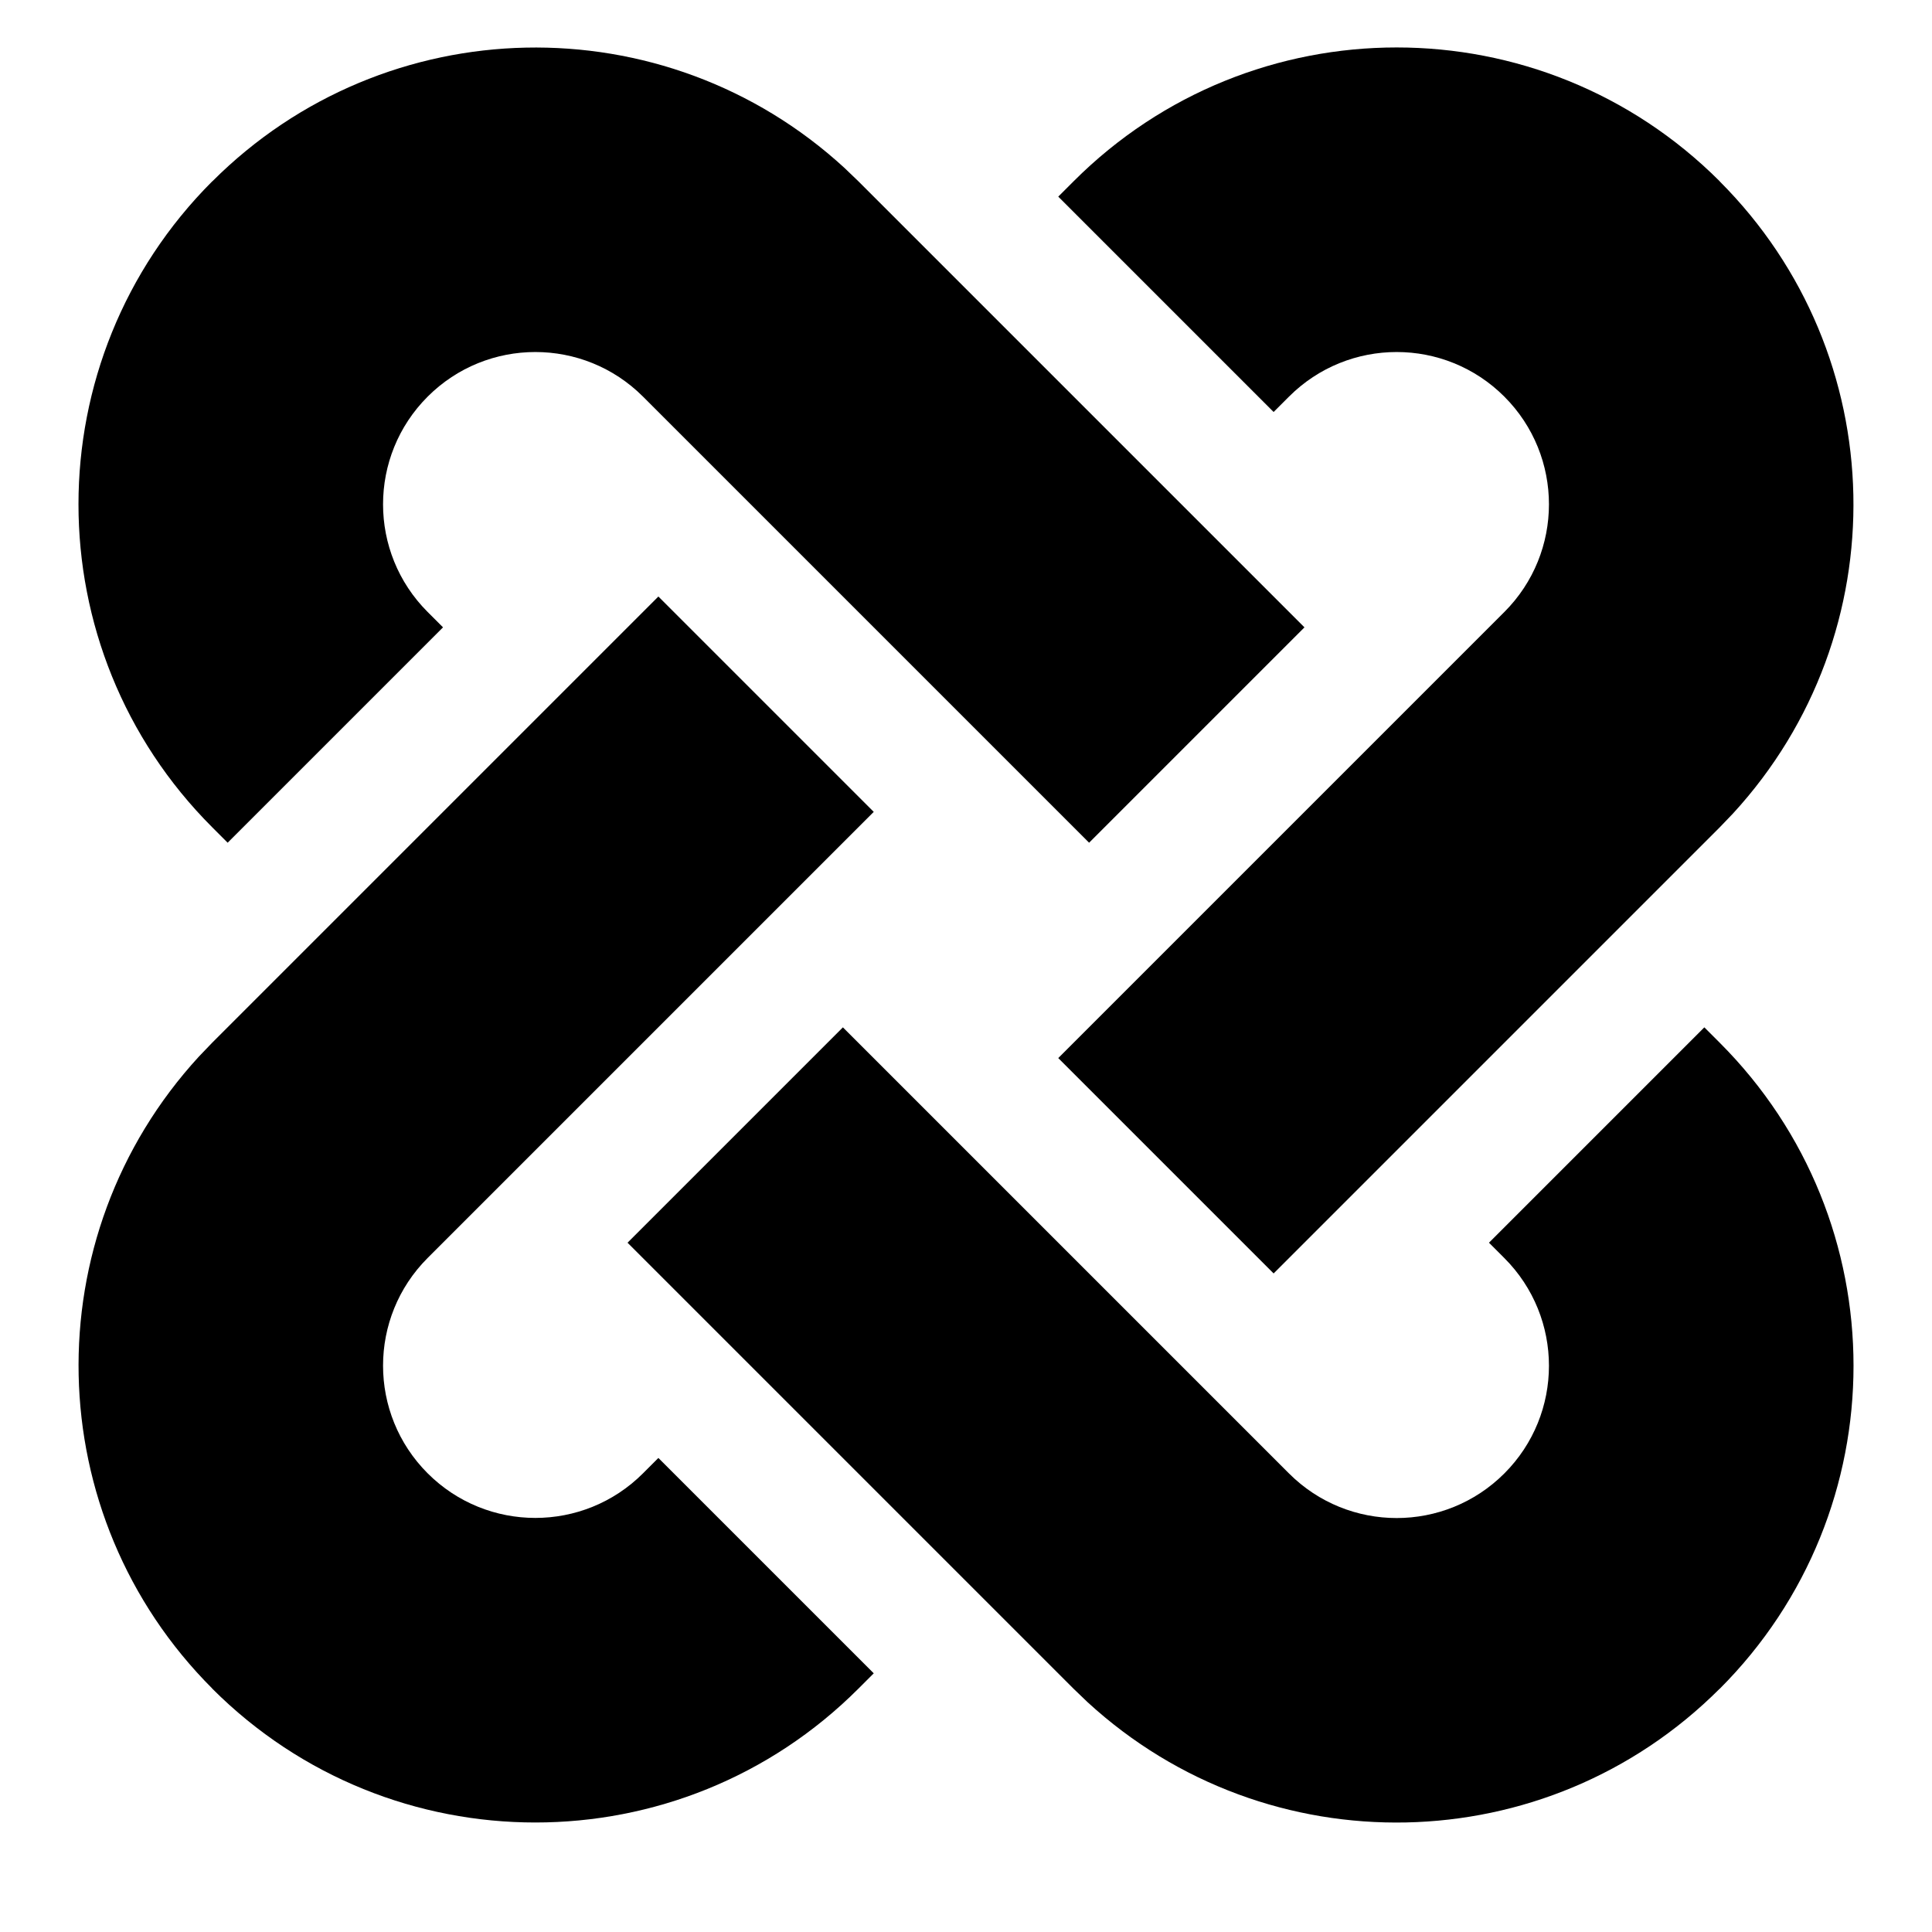
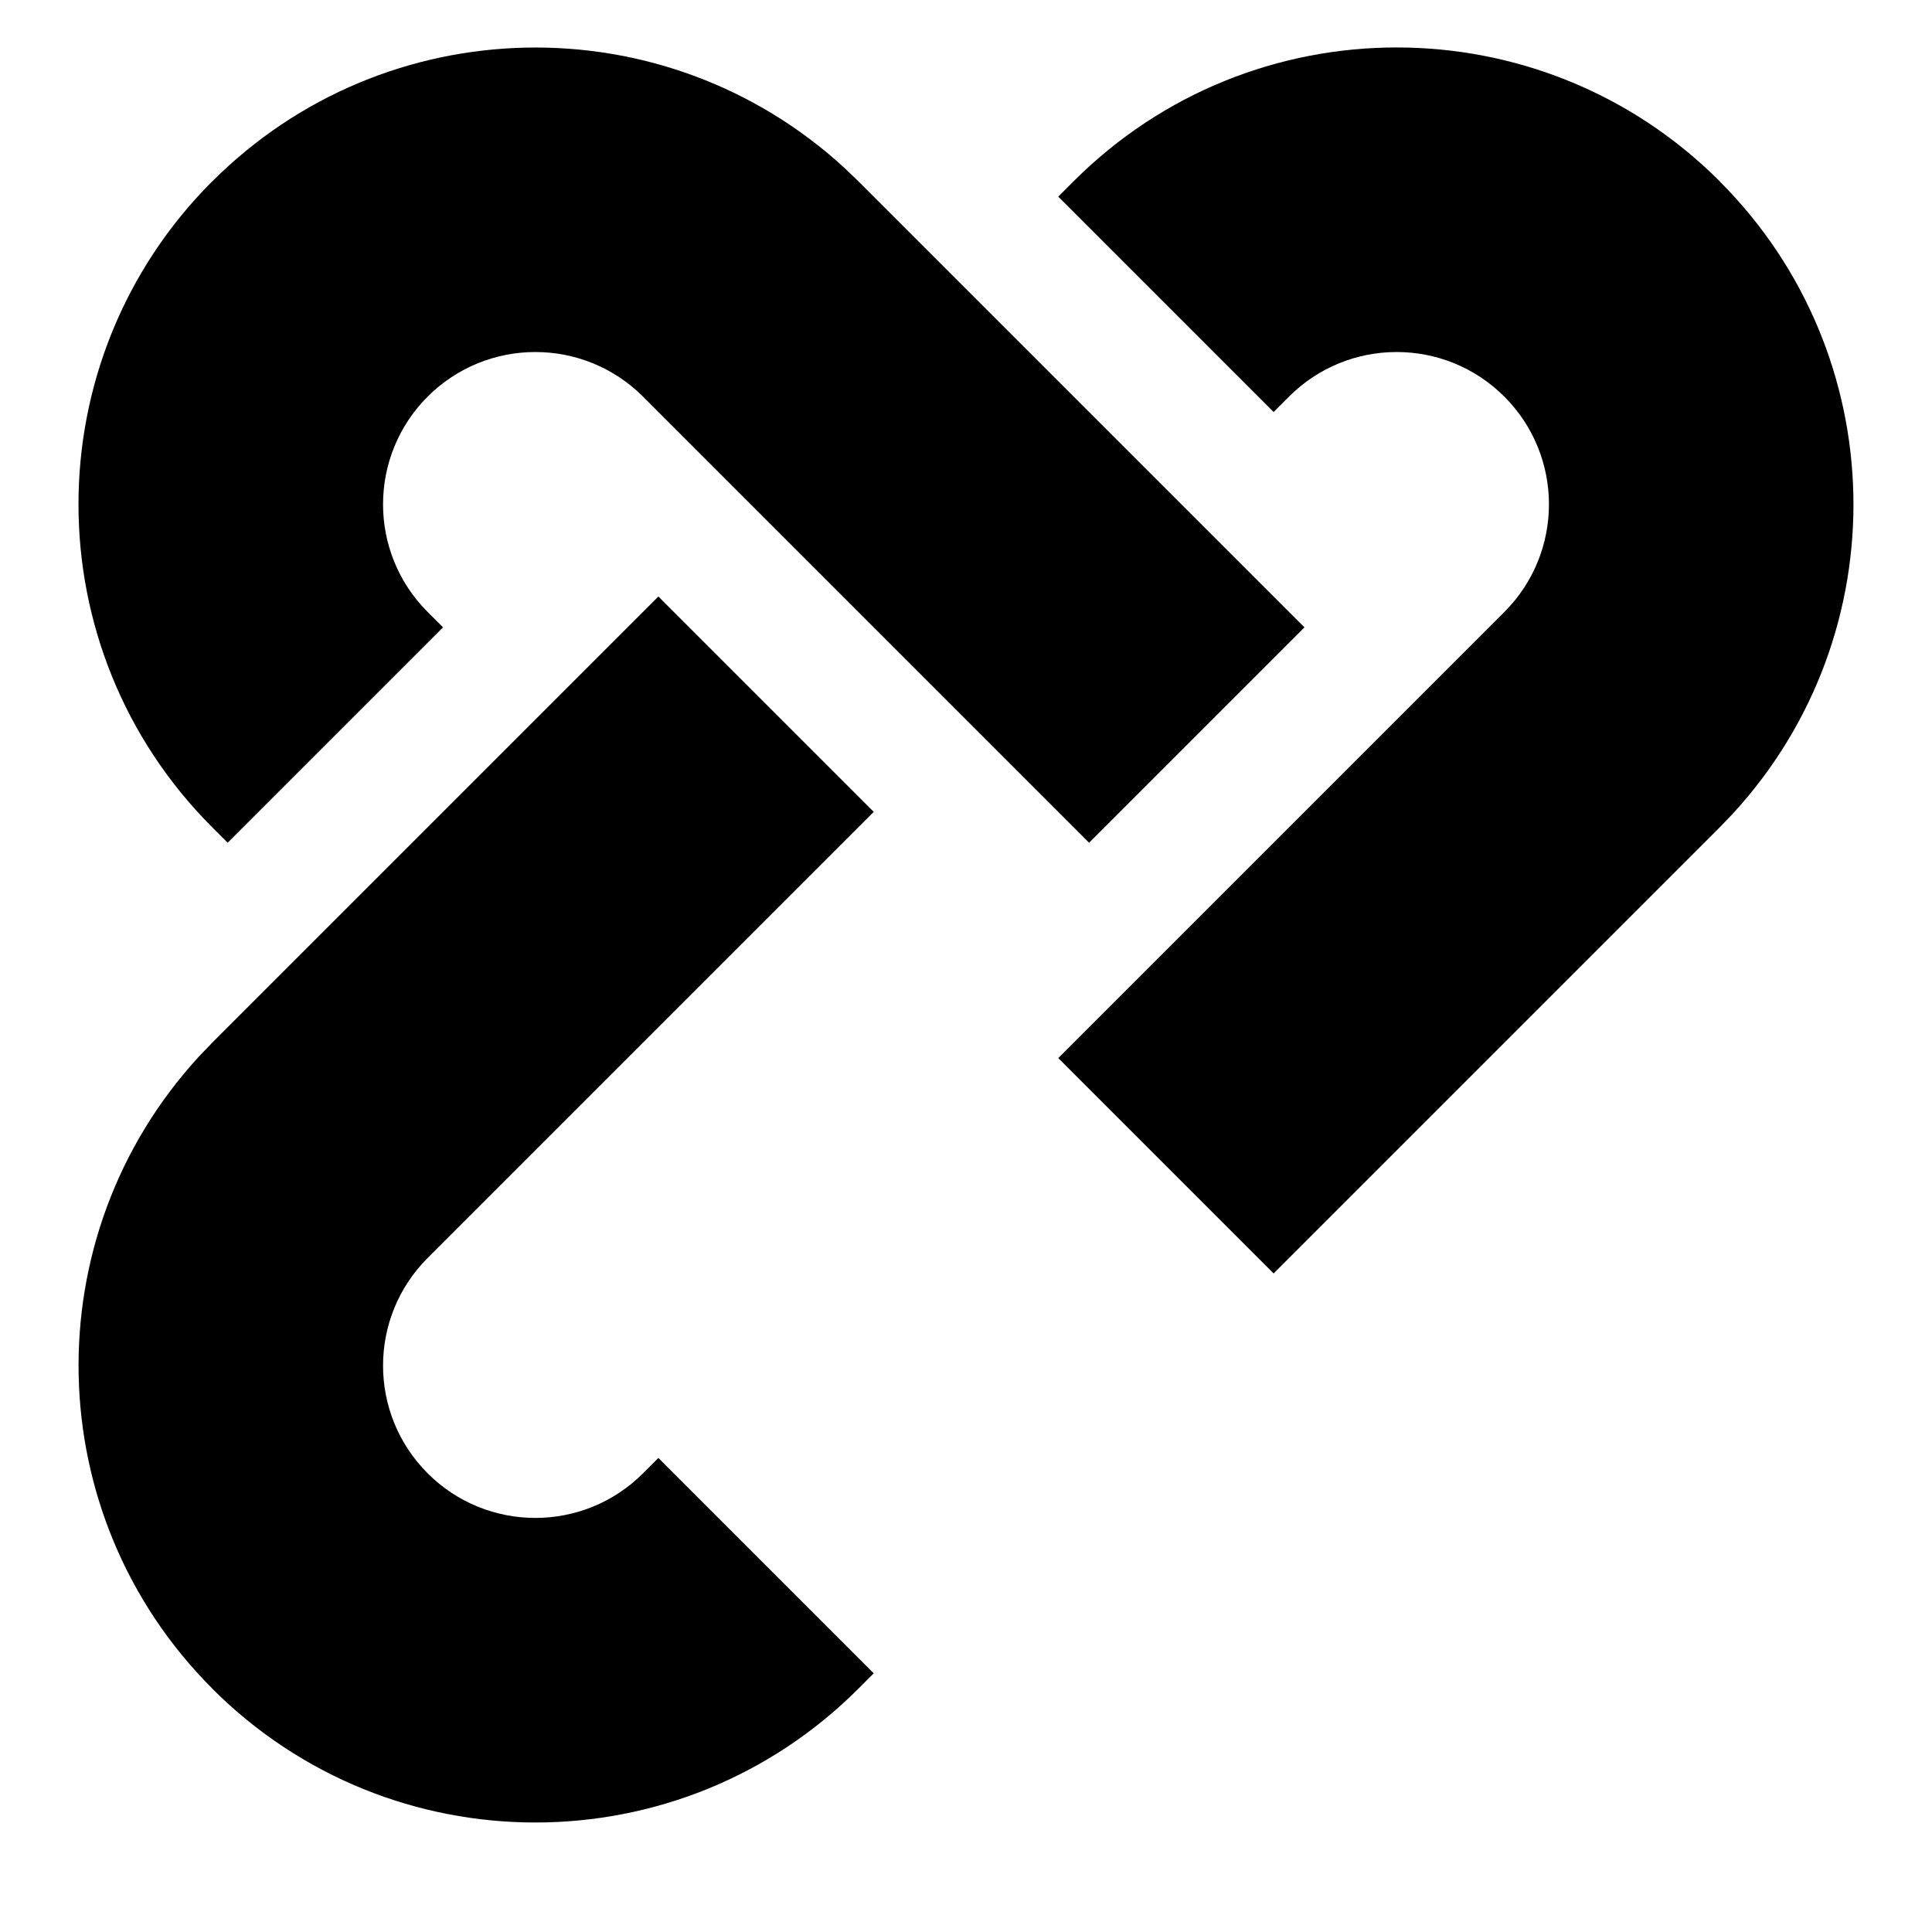
<svg xmlns="http://www.w3.org/2000/svg" height="24" viewBox="0 0 24 24" width="24">
  <g transform="matrix(.707 .707 -.707 .707 12 -7.111)">
    <path d="m13.243 0c-3.135 0-5.676 2.541-5.676 5.676v.27h3.784v-.27c0-1.045.847-1.892 1.892-1.892 1.045 0 1.892.847 1.892 1.892v7.838h3.784v-7.838l-.005-.24c-.129-3.036-2.628-5.435-5.671-5.435z" />
-     <path d="m19.73 6.486c-3.135 0-5.676 2.541-5.676 5.676v.27h3.784v-.27c0-1.045.847-1.892 1.892-1.892 1.045 0 1.892.847 1.892 1.892v7.838h3.784v-7.838l-.005-.24c-.129-3.036-2.628-5.435-5.671-5.435z" transform="matrix(0 1 -1 0 32.973 -6.486)" />
    <path d="m13.243 12.973c-3.135 0-5.676 2.541-5.676 5.676v.27h3.784v-.27c0-1.045.847-1.892 1.892-1.892 1.045 0 1.892.847 1.892 1.892v7.838h3.784v-7.838l-.005-.24c-.129-3.036-2.628-5.435-5.671-5.435z" transform="matrix(-1 0 0 -1 26.486 39.459)" />
    <path d="m6.757 6.486c-3.135 0-5.676 2.541-5.676 5.676v.27h3.784v-.27c0-1.045.847-1.892 1.892-1.892s1.892.847 1.892 1.892v7.838h3.784v-7.838l-.005-.24c-.129-3.036-2.628-5.435-5.671-5.435z" transform="matrix(0 -1 1 0 -6.486 20)" />
  </g>
</svg>